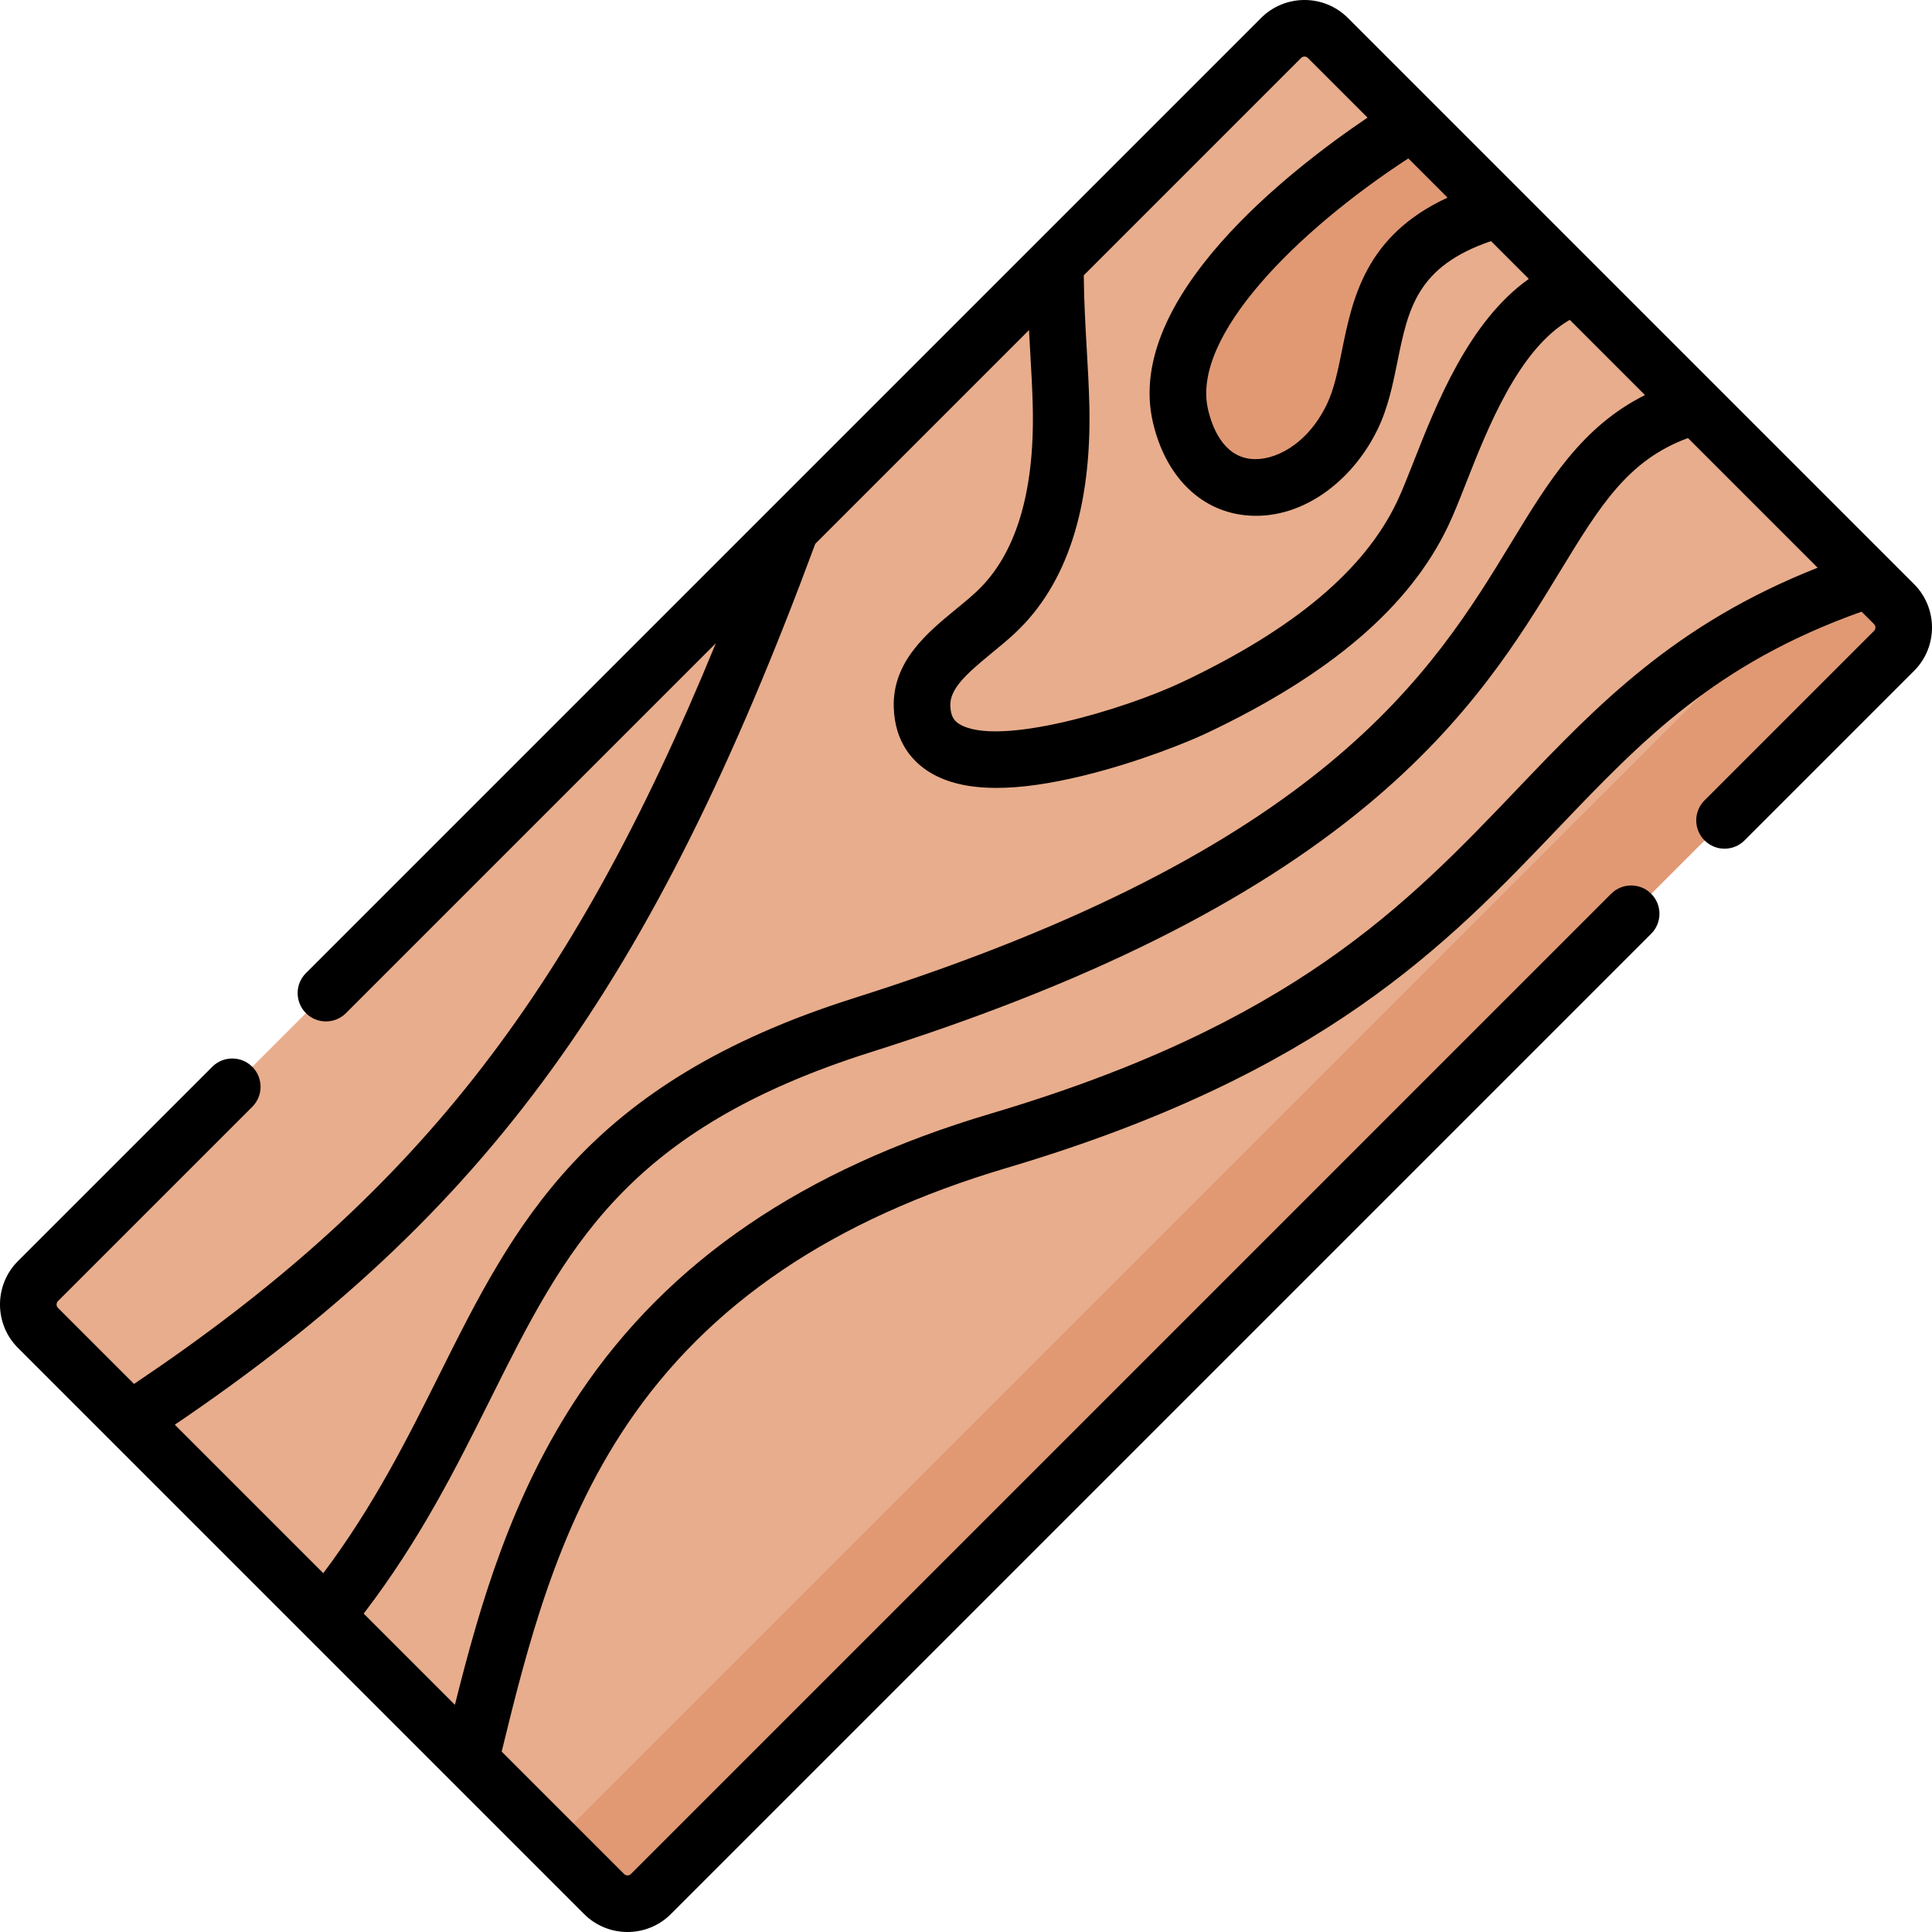
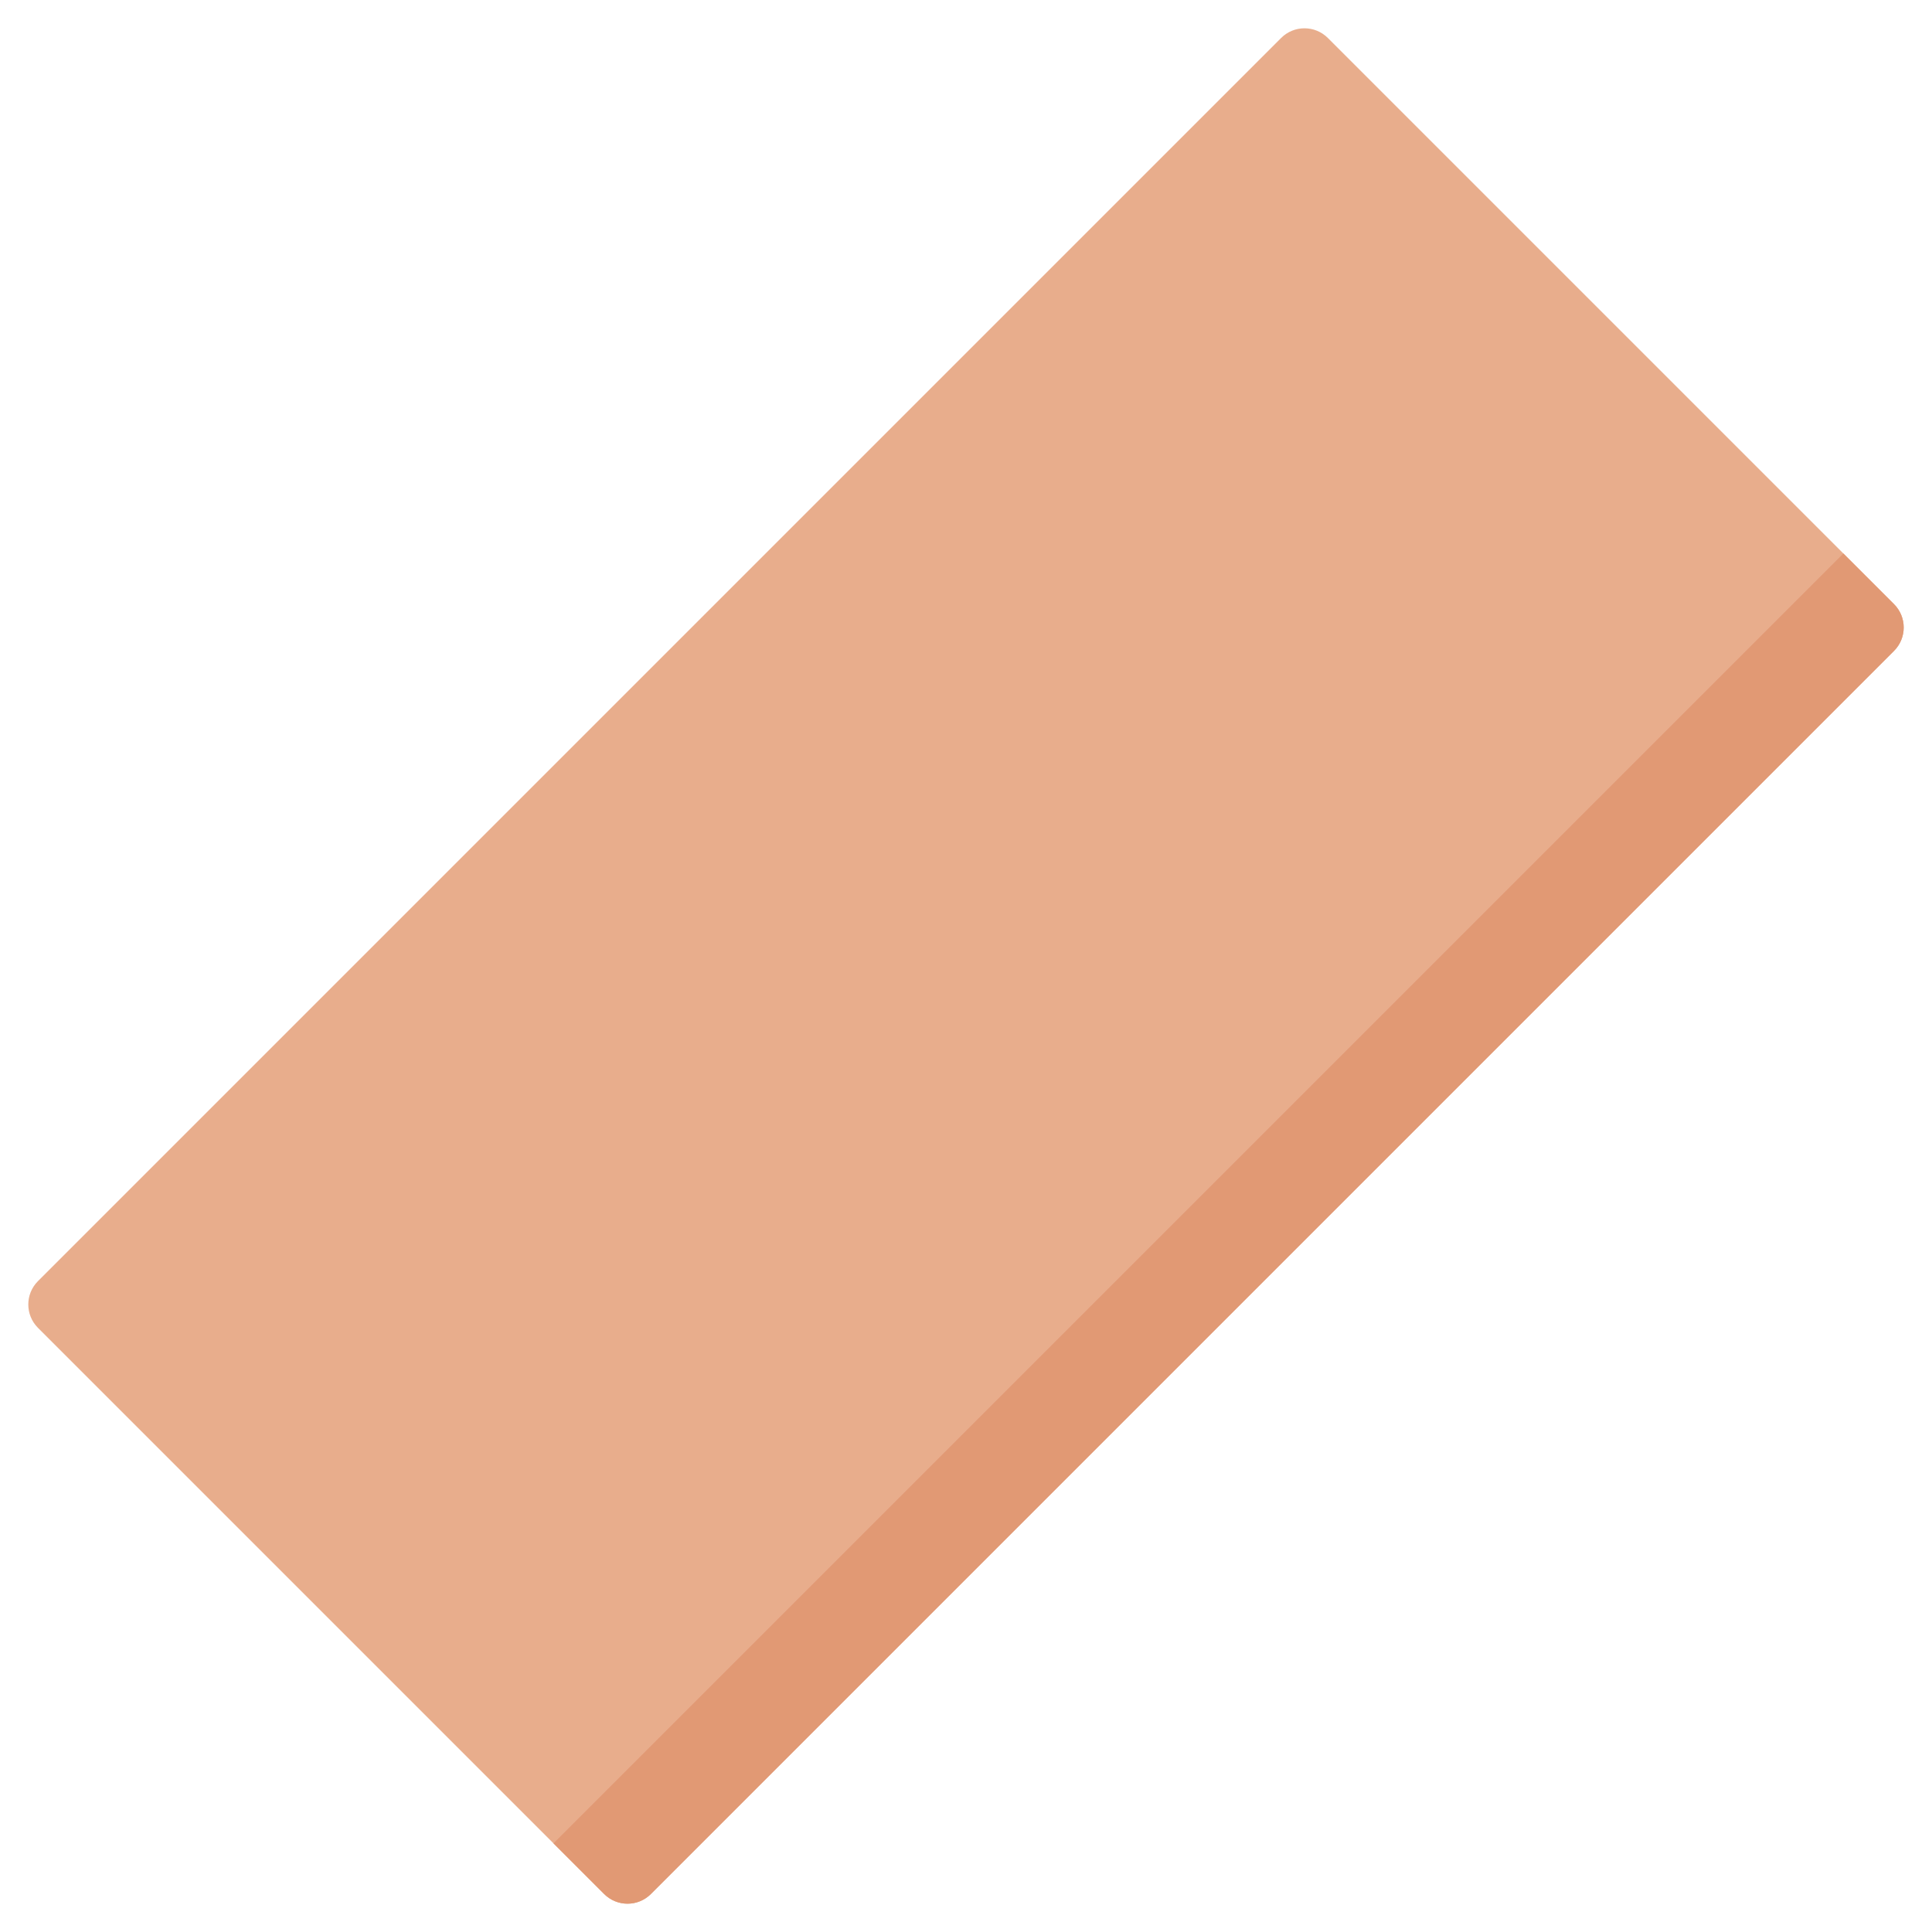
<svg xmlns="http://www.w3.org/2000/svg" id="Capa_1" height="512" viewBox="0 0 512 512" width="512">
  <g>
    <path d="m339.504 10.067-329.437 329.437c-3.423 3.423-3.423 8.972 0 12.394l150.035 150.035c3.423 3.423 8.972 3.423 12.394 0l329.437-329.437c3.423-3.423 3.423-8.972 0-12.395l-150.035-150.034c-3.422-3.423-8.971-3.423-12.394 0z" fill="#e8ad8c" />
    <path d="m488.509 146.677-341.59 341.59c-.082.082-.17.151-.254.229l13.436 13.436c3.423 3.423 8.972 3.423 12.394 0l329.437-329.437c3.423-3.423 3.423-8.972 0-12.395z" fill="#e19974" />
-     <path d="m374.268 32.436c-29.19 17.96-67.613 50.812-61.452 77.695 6.27 27.355 34.37 23.257 45.492.426 8.732-17.923.534-44.545 38.938-55.143z" fill="#e19974" />
-     <path d="m507.244 154.795-150.04-150.04c-6.341-6.34-16.659-6.341-23.001 0l-253.128 253.129c-2.929 2.929-2.929 7.678 0 10.607s7.678 2.929 10.607 0l98.025-98.025c-38.766 94.445-80.604 146.95-154.186 196.291l-20.158-20.158c-.493-.493-.493-1.296 0-1.789l51.493-51.493c2.929-2.929 2.929-7.678 0-10.607s-7.678-2.929-10.607 0l-51.494 51.493c-6.341 6.342-6.341 16.66 0 23.001l150.04 150.04c3.171 3.17 7.335 4.756 11.5 4.756s8.33-1.586 11.501-4.756l259.782-259.782c2.929-2.929 2.929-7.678 0-10.607s-7.678-2.929-10.607 0l-259.78 259.782c-.493.493-1.295.493-1.789 0l-32.452-32.452c6.787-27.758 14.629-59.008 33.176-86.587 21.608-32.13 54.559-54.409 100.736-68.109 83.837-24.867 116.849-59.432 145.975-89.927 22.317-23.367 41.705-43.657 80.497-57.464l3.303 3.303c.493.493.493 1.296 0 1.789l-44.922 44.921c-2.929 2.929-2.929 7.678 0 10.607 2.928 2.929 7.677 2.929 10.607 0l44.922-44.922c6.341-6.341 6.341-16.659 0-23.001zm-123.631-102.418c-21.79 10.05-25.197 26.772-27.997 40.581-1.072 5.287-2.084 10.28-4.047 14.31-5.279 10.836-14.158 15.03-20.165 14.342-7.381-.845-10.233-8.607-11.276-13.159-4.43-19.328 23.574-47.236 53.088-66.47zm-38.804-37.014c.494-.493 1.295-.493 1.789 0l15.81 15.81c-20.482 13.828-64.419 47.827-56.901 80.63 3.233 14.109 12.277 23.346 24.19 24.711 14.775 1.697 28.537-8.675 35.357-22.675 2.8-5.747 4.052-11.924 5.264-17.899 2.85-14.059 5.14-25.346 24.817-32.04l10.016 10.016c-15.875 11.236-24.473 33.062-30.489 48.347-1.67 4.243-3.112 7.907-4.43 10.677-8.618 18.112-27.218 33.743-56.86 47.788-15.216 7.211-48.937 17.396-59.14 11.151-1.185-.726-2.295-1.819-2.386-4.883-.134-4.476 4.268-8.429 11-13.948 2.107-1.728 4.287-3.515 6.303-5.417 13.529-12.749 20.106-32.869 19.549-59.798-.1-4.905-.393-10.001-.703-15.396-.368-6.385-.726-12.955-.785-19.474zm-128.752 128.753 56.637-56.637c.104 1.955.215 3.895.326 5.819.302 5.252.588 10.212.682 14.841.466 22.513-4.527 38.856-14.842 48.576-1.641 1.547-3.527 3.094-5.525 4.732-7.506 6.154-16.848 13.814-16.482 25.995.284 9.584 5.349 14.659 9.548 17.23 4.502 2.755 10.354 4.132 17.674 4.131 6.497 0 14.151-1.085 23.037-3.253 14.518-3.542 27.727-8.92 32.683-11.268 32.89-15.583 53.819-33.54 63.982-54.899 1.54-3.238 3.07-7.125 4.842-11.627 5.624-14.288 13.871-35.227 27.381-42.991l19.933 19.933c-16.702 8.365-25.506 22.801-35.422 39.082-20.895 34.309-49.512 81.296-174.157 120.716-71.398 22.58-90.107 60.074-109.915 99.77-8.53 17.096-17.333 34.711-30.764 52.645l-39.348-39.348c82.801-56.093 126.372-116.366 169.73-233.447zm185.932 65.086c-29.194 30.567-59.382 62.175-139.394 85.906-49.656 14.733-85.283 38.977-108.916 74.119-18.015 26.788-26.452 55.896-33.122 82.565l-24.172-24.172c14.958-19.569 24.369-38.398 33.479-56.655 19.934-39.949 35.678-71.502 101.016-92.165 57.276-18.114 100.304-39.544 131.543-65.515 26.991-22.439 40.249-44.209 50.902-61.701 10.7-17.569 18.05-29.62 34.002-35.493l34.362 34.362c-37.853 14.95-58.238 36.279-79.7 58.749z" />
  </g>
</svg>